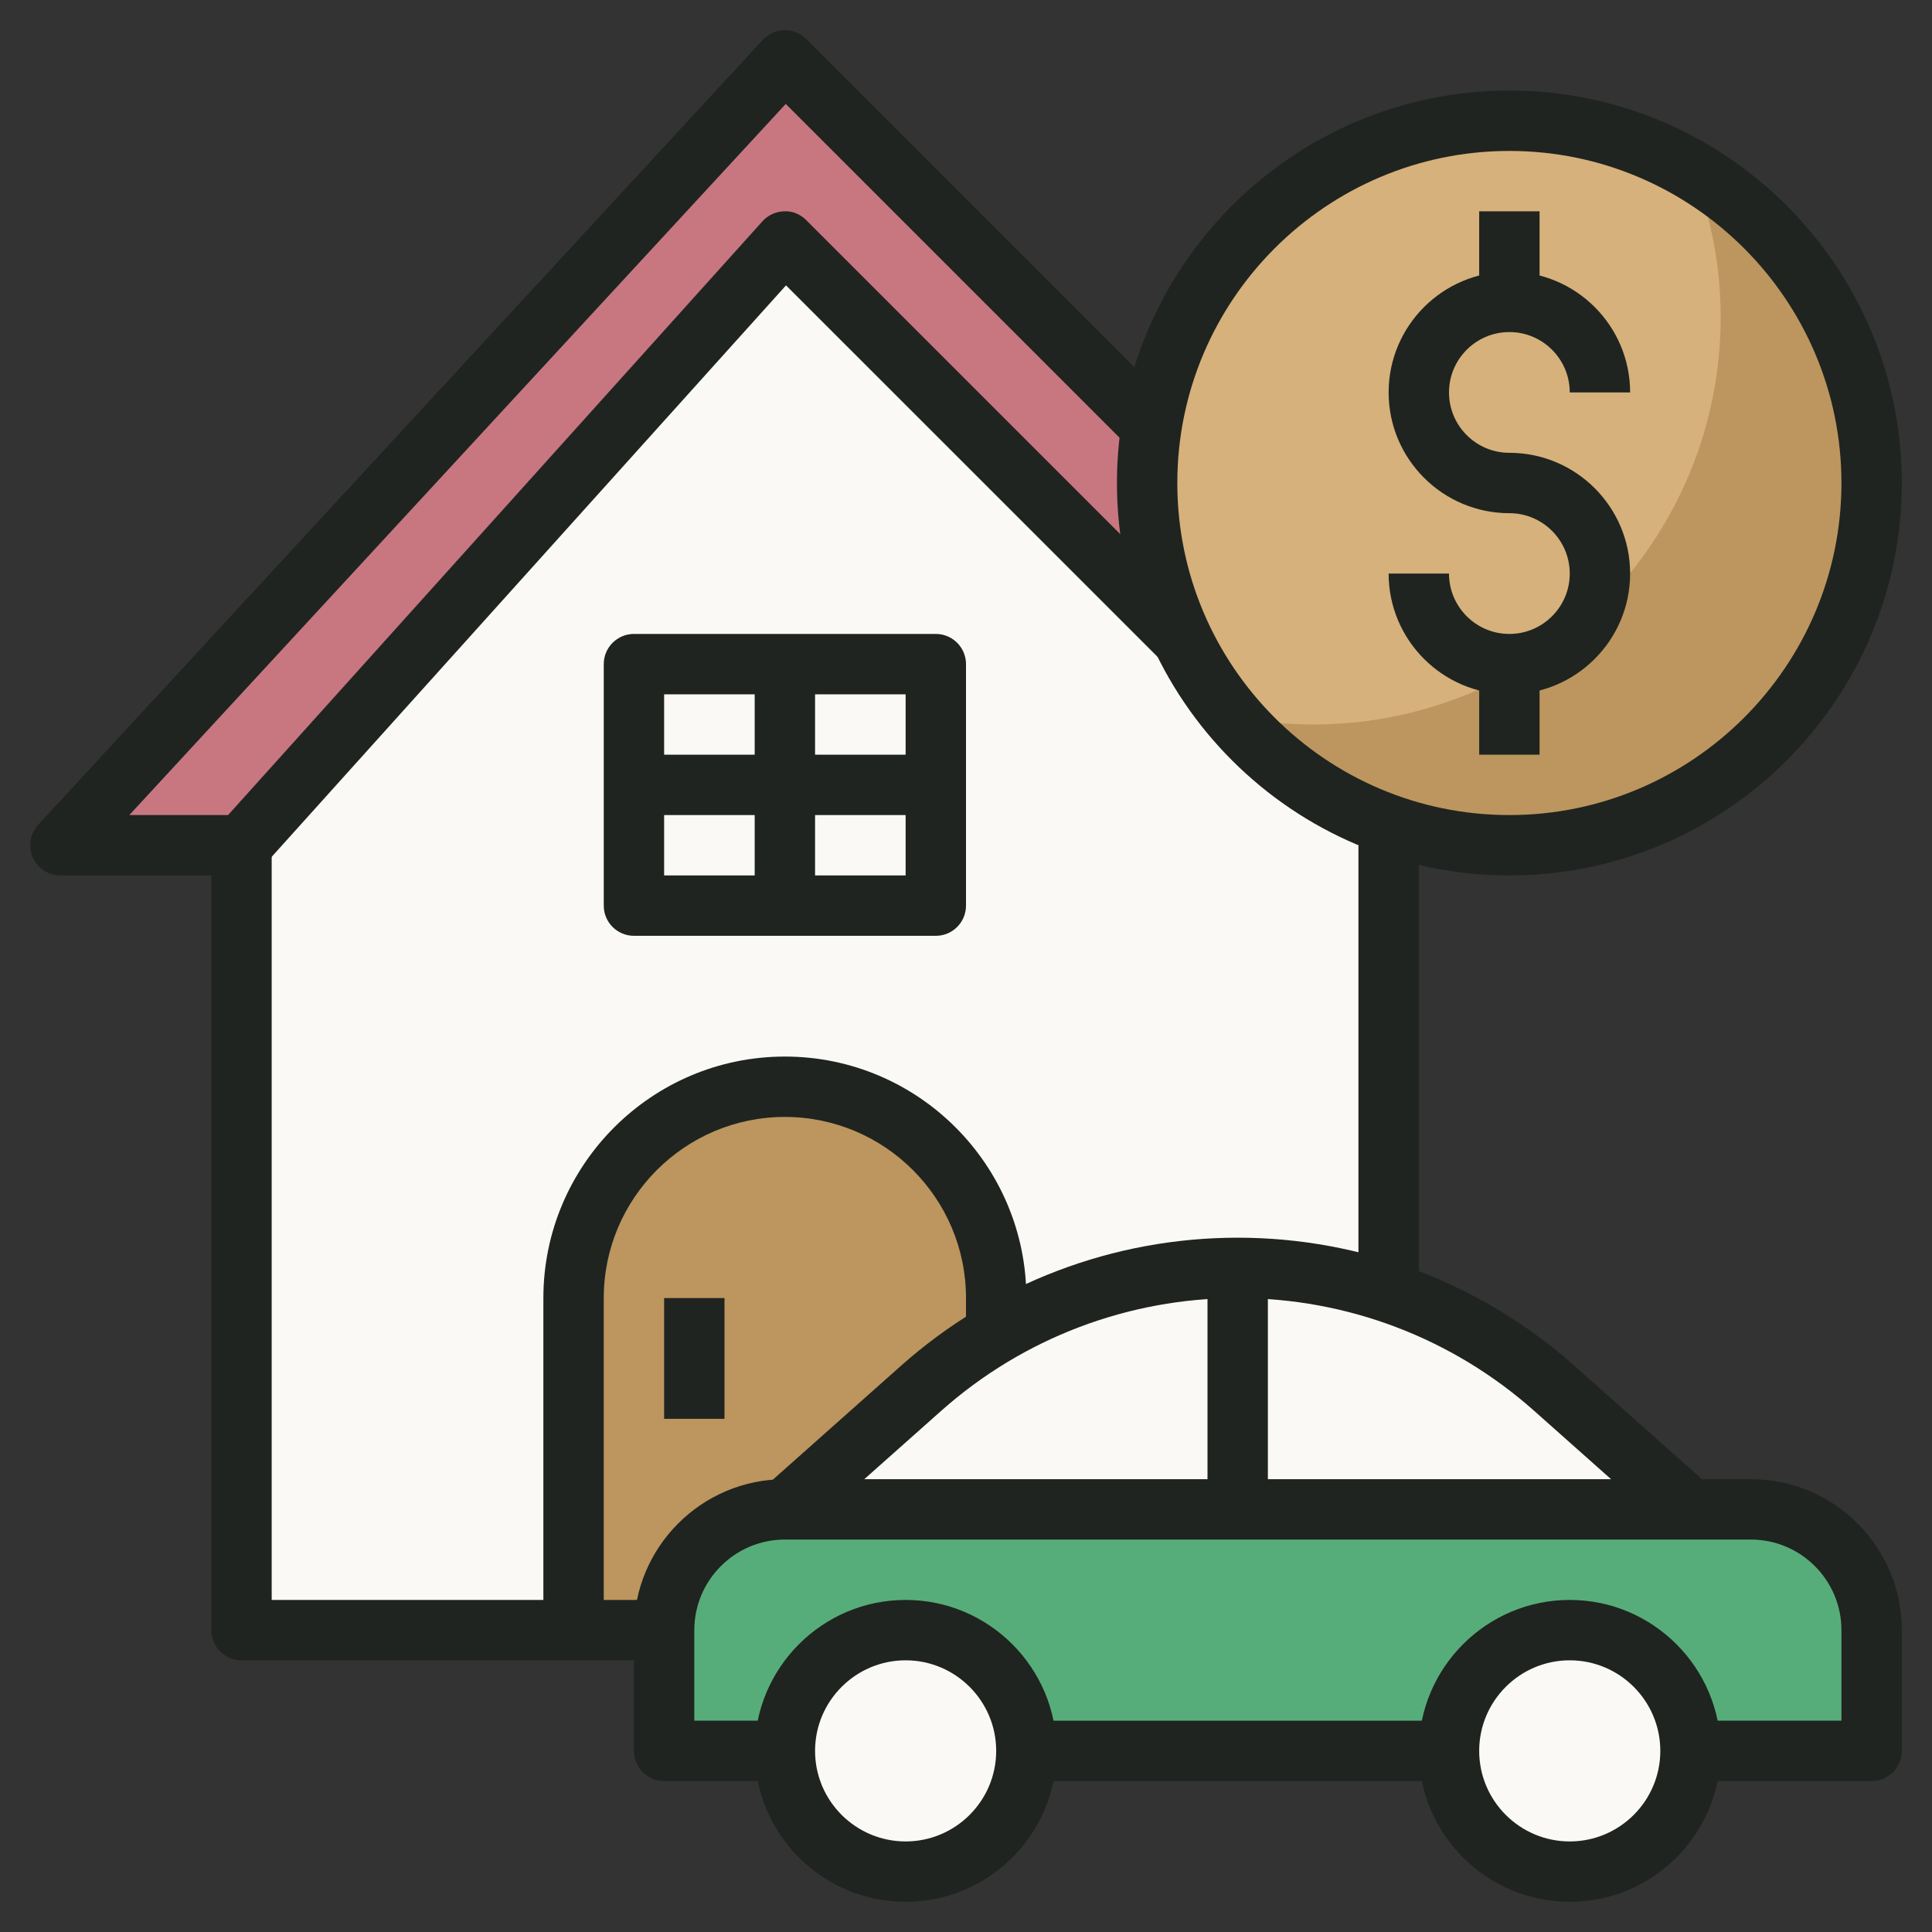
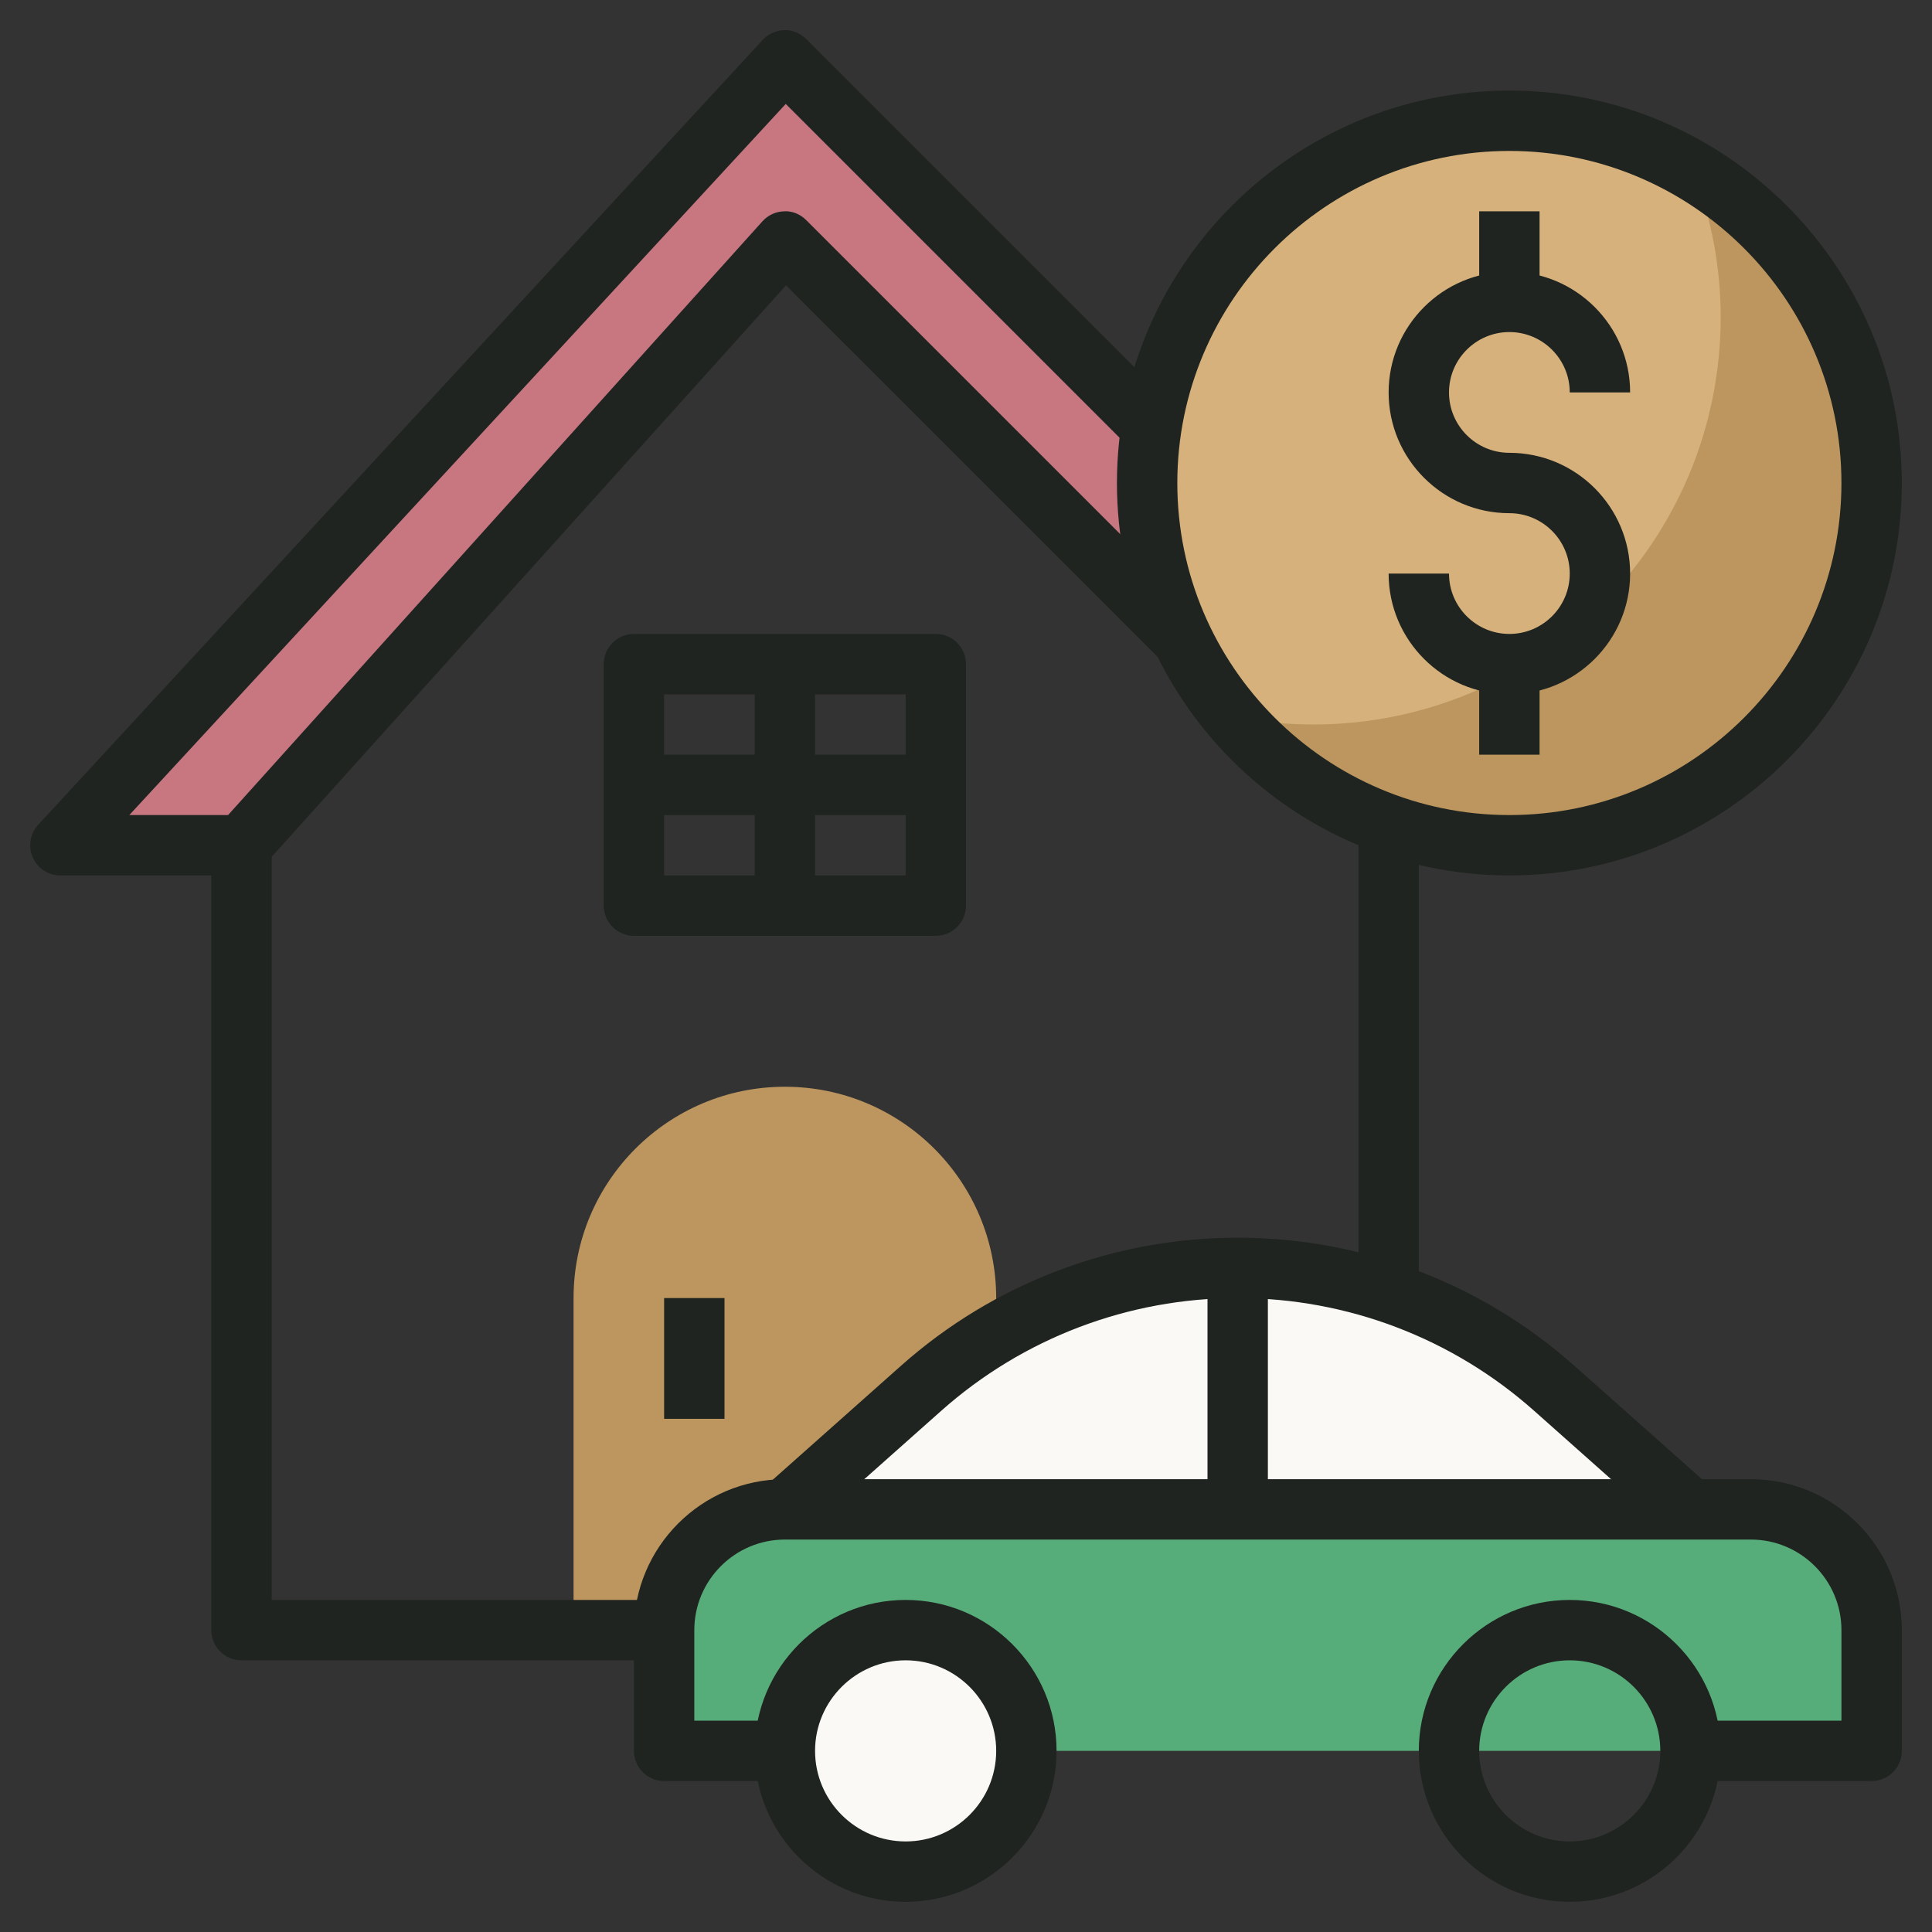
<svg xmlns="http://www.w3.org/2000/svg" width="64" height="64" viewBox="0 0 64 64" fill="none">
  <rect x="0" y="0" width="64" height="64" fill="#333333" stroke="none" />
-   <path d="M39.196 21.196L26 8L8 28V54H46V27.303C43.005 26.242 40.562 24.031 39.196 21.196Z" fill="#FAF9F5" />
-   <path d="M21 22H31V30H21V22Z" fill="#FAF9F5" />
  <path d="M19 54V43C19 39.134 22.134 36 26 36C29.866 36 33 39.134 33 43V54H19Z" fill="#BC965E" />
  <path d="M26 50L30.516 45.986C33.404 43.418 37.135 42 41 42C44.865 42 48.596 43.418 51.484 45.986L56 50H26Z" fill="#FAF9F5" />
  <path d="M22 58V54C22 51.791 23.791 50 26 50H58C60.209 50 62 51.791 62 54V58H22Z" fill="#57AD79" />
  <path d="M30 62C32.209 62 34 60.209 34 58C34 55.791 32.209 54 30 54C27.791 54 26 55.791 26 58C26 60.209 27.791 62 30 62Z" fill="#FAF9F5" />
-   <path d="M52 62C54.209 62 56 60.209 56 58C56 55.791 54.209 54 52 54C49.791 54 48 55.791 48 58C48 60.209 49.791 62 52 62Z" fill="#FAF9F5" />
  <path d="M50 28C56.627 28 62 22.627 62 16C62 9.373 56.627 4 50 4C43.373 4 38 9.373 38 16C38 22.627 43.373 28 50 28Z" fill="#BC965E" />
  <path d="M38 16C38 15.371 38.063 14.759 38.156 14.156L26 2L2 28H8L26 8L39.196 21.196C38.437 19.622 38 17.864 38 16Z" fill="#C87781" />
  <path d="M38 16C38 18.948 39.068 21.645 40.832 23.734C41.695 23.907 42.586 24 43.5 24C50.956 24 57 17.956 57 10.5C57 8.799 56.672 7.177 56.097 5.678C54.309 4.619 52.229 4 50 4C43.373 4 38 9.373 38 16Z" fill="#D6B17B" />
  <path d="M50 23C47.794 23 46 21.206 46 19H48C48 20.103 48.897 21 50 21C51.103 21 52 20.103 52 19C52 17.897 51.103 17 50 17C47.794 17 46 15.206 46 13C46 10.794 47.794 9 50 9C52.206 9 54 10.794 54 13H52C52 11.897 51.103 11 50 11C48.897 11 48 11.897 48 13C48 14.103 48.897 15 50 15C52.206 15 54 16.794 54 19C54 21.206 52.206 23 50 23Z" fill="#1F2420" />
  <path d="M49 7H51V10H49V7Z" fill="#1F2420" />
  <path d="M49 22H51V25H49V22Z" fill="#1F2420" />
  <path d="M50 29C42.832 29 37 23.168 37 16C37 8.832 42.832 3 50 3C57.168 3 63 8.832 63 16C63 23.168 57.168 29 50 29ZM50 5C43.935 5 39 9.935 39 16C39 22.065 43.935 27 50 27C56.065 27 61 22.065 61 16C61 9.935 56.065 5 50 5Z" fill="#1F2420" />
-   <path d="M20 54H18V43C18 38.589 21.589 35 26 35C30.411 35 34 38.589 34 43V44.182H32V43C32 39.691 29.309 37 26 37C22.691 37 20 39.691 20 43V54Z" fill="#1F2420" />
  <path d="M31 31H21C20.448 31 20 30.552 20 30V22C20 21.448 20.448 21 21 21H31C31.552 21 32 21.448 32 22V30C32 30.552 31.552 31 31 31ZM22 29H30V23H22V29Z" fill="#1F2420" />
  <path d="M25 22H27V30H25V22Z" fill="#1F2420" />
  <path d="M21 25H31V27H21V25Z" fill="#1F2420" />
  <path d="M22 43H24V47H22V43Z" fill="#1F2420" />
  <path d="M62 59H56V57H61V54C61 52.346 59.654 51 58 51H26C24.346 51 23 52.346 23 54V57H26V59H22C21.448 59 21 58.552 21 58V54C21 51.243 23.243 49 26 49H58C60.757 49 63 51.243 63 54V58C63 58.552 62.552 59 62 59Z" fill="#1F2420" />
  <path d="M55.335 50.748L50.819 46.734C48.111 44.326 44.624 43 41 43C37.376 43 33.889 44.326 31.18 46.734L26.664 50.748L25.335 49.253L29.851 45.239C32.926 42.505 36.886 41 41 41C45.114 41 49.074 42.505 52.149 45.239L56.665 49.253L55.335 50.748Z" fill="#1F2420" />
  <path d="M30 63C27.243 63 25 60.757 25 58C25 55.243 27.243 53 30 53C32.757 53 35 55.243 35 58C35 60.757 32.757 63 30 63ZM30 55C28.346 55 27 56.346 27 58C27 59.654 28.346 61 30 61C31.654 61 33 59.654 33 58C33 56.346 31.654 55 30 55Z" fill="#1F2420" />
  <path d="M52 63C49.243 63 47 60.757 47 58C47 55.243 49.243 53 52 53C54.757 53 57 55.243 57 58C57 60.757 54.757 63 52 63ZM52 55C50.346 55 49 56.346 49 58C49 59.654 50.346 61 52 61C53.654 61 55 59.654 55 58C55 56.346 53.654 55 52 55Z" fill="#1F2420" />
-   <path d="M34 57H48V59H34V57Z" fill="#1F2420" />
  <path d="M40 42H42V50H40V42Z" fill="#1F2420" />
  <path d="M22 55H8C7.448 55 7 54.552 7 54V28H9V53H22V55Z" fill="#1F2420" />
  <path d="M45 28H47V42.814H45V28Z" fill="#1F2420" />
  <path d="M8 29H2C1.603 29 1.243 28.765 1.084 28.401C0.925 28.037 0.996 27.614 1.265 27.322L25.265 1.322C25.45 1.122 25.708 1.006 25.98 1C26.241 0.983 26.515 1.1 26.707 1.293L38.85 13.436L37.436 14.85L26.029 3.443L4.284 27H7.555L25.257 7.331C25.44 7.127 25.7 7.007 25.974 7C26.25 6.983 26.514 7.099 26.707 7.292L39.876 20.461L38.462 21.875L26.038 9.453L8.743 28.669C8.554 28.88 8.284 29 8 29Z" fill="#1F2420" />
</svg>